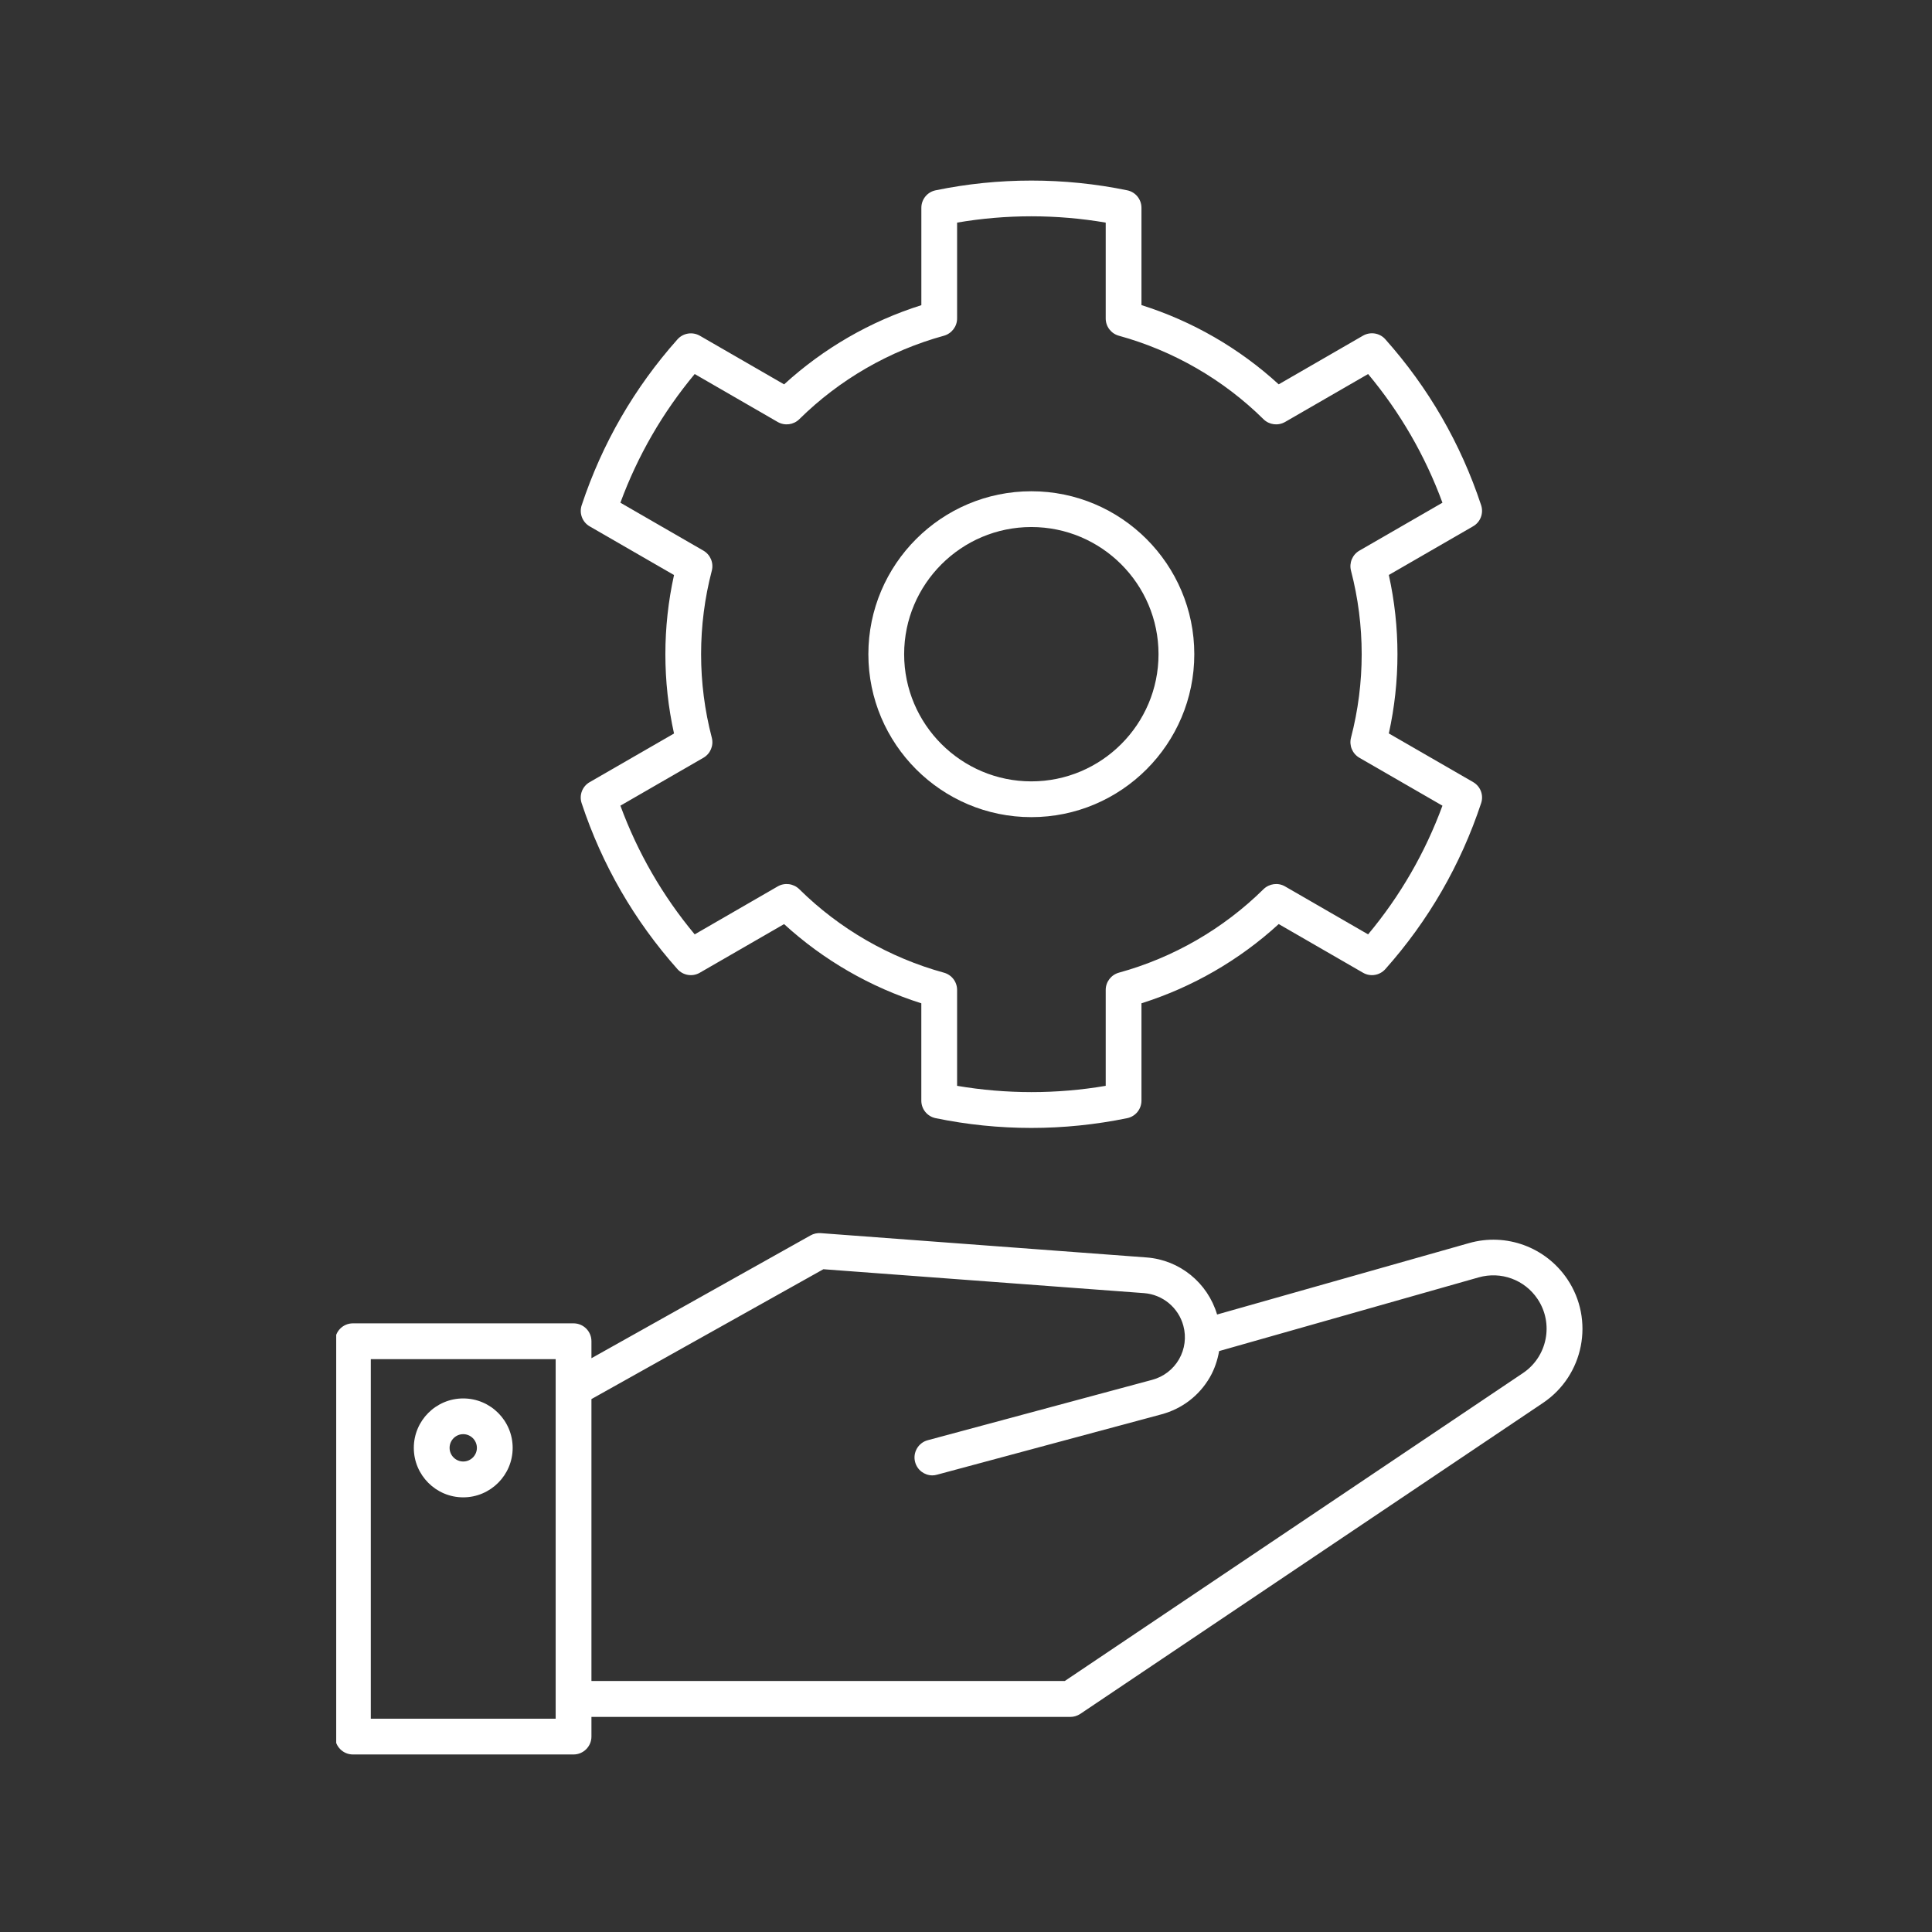
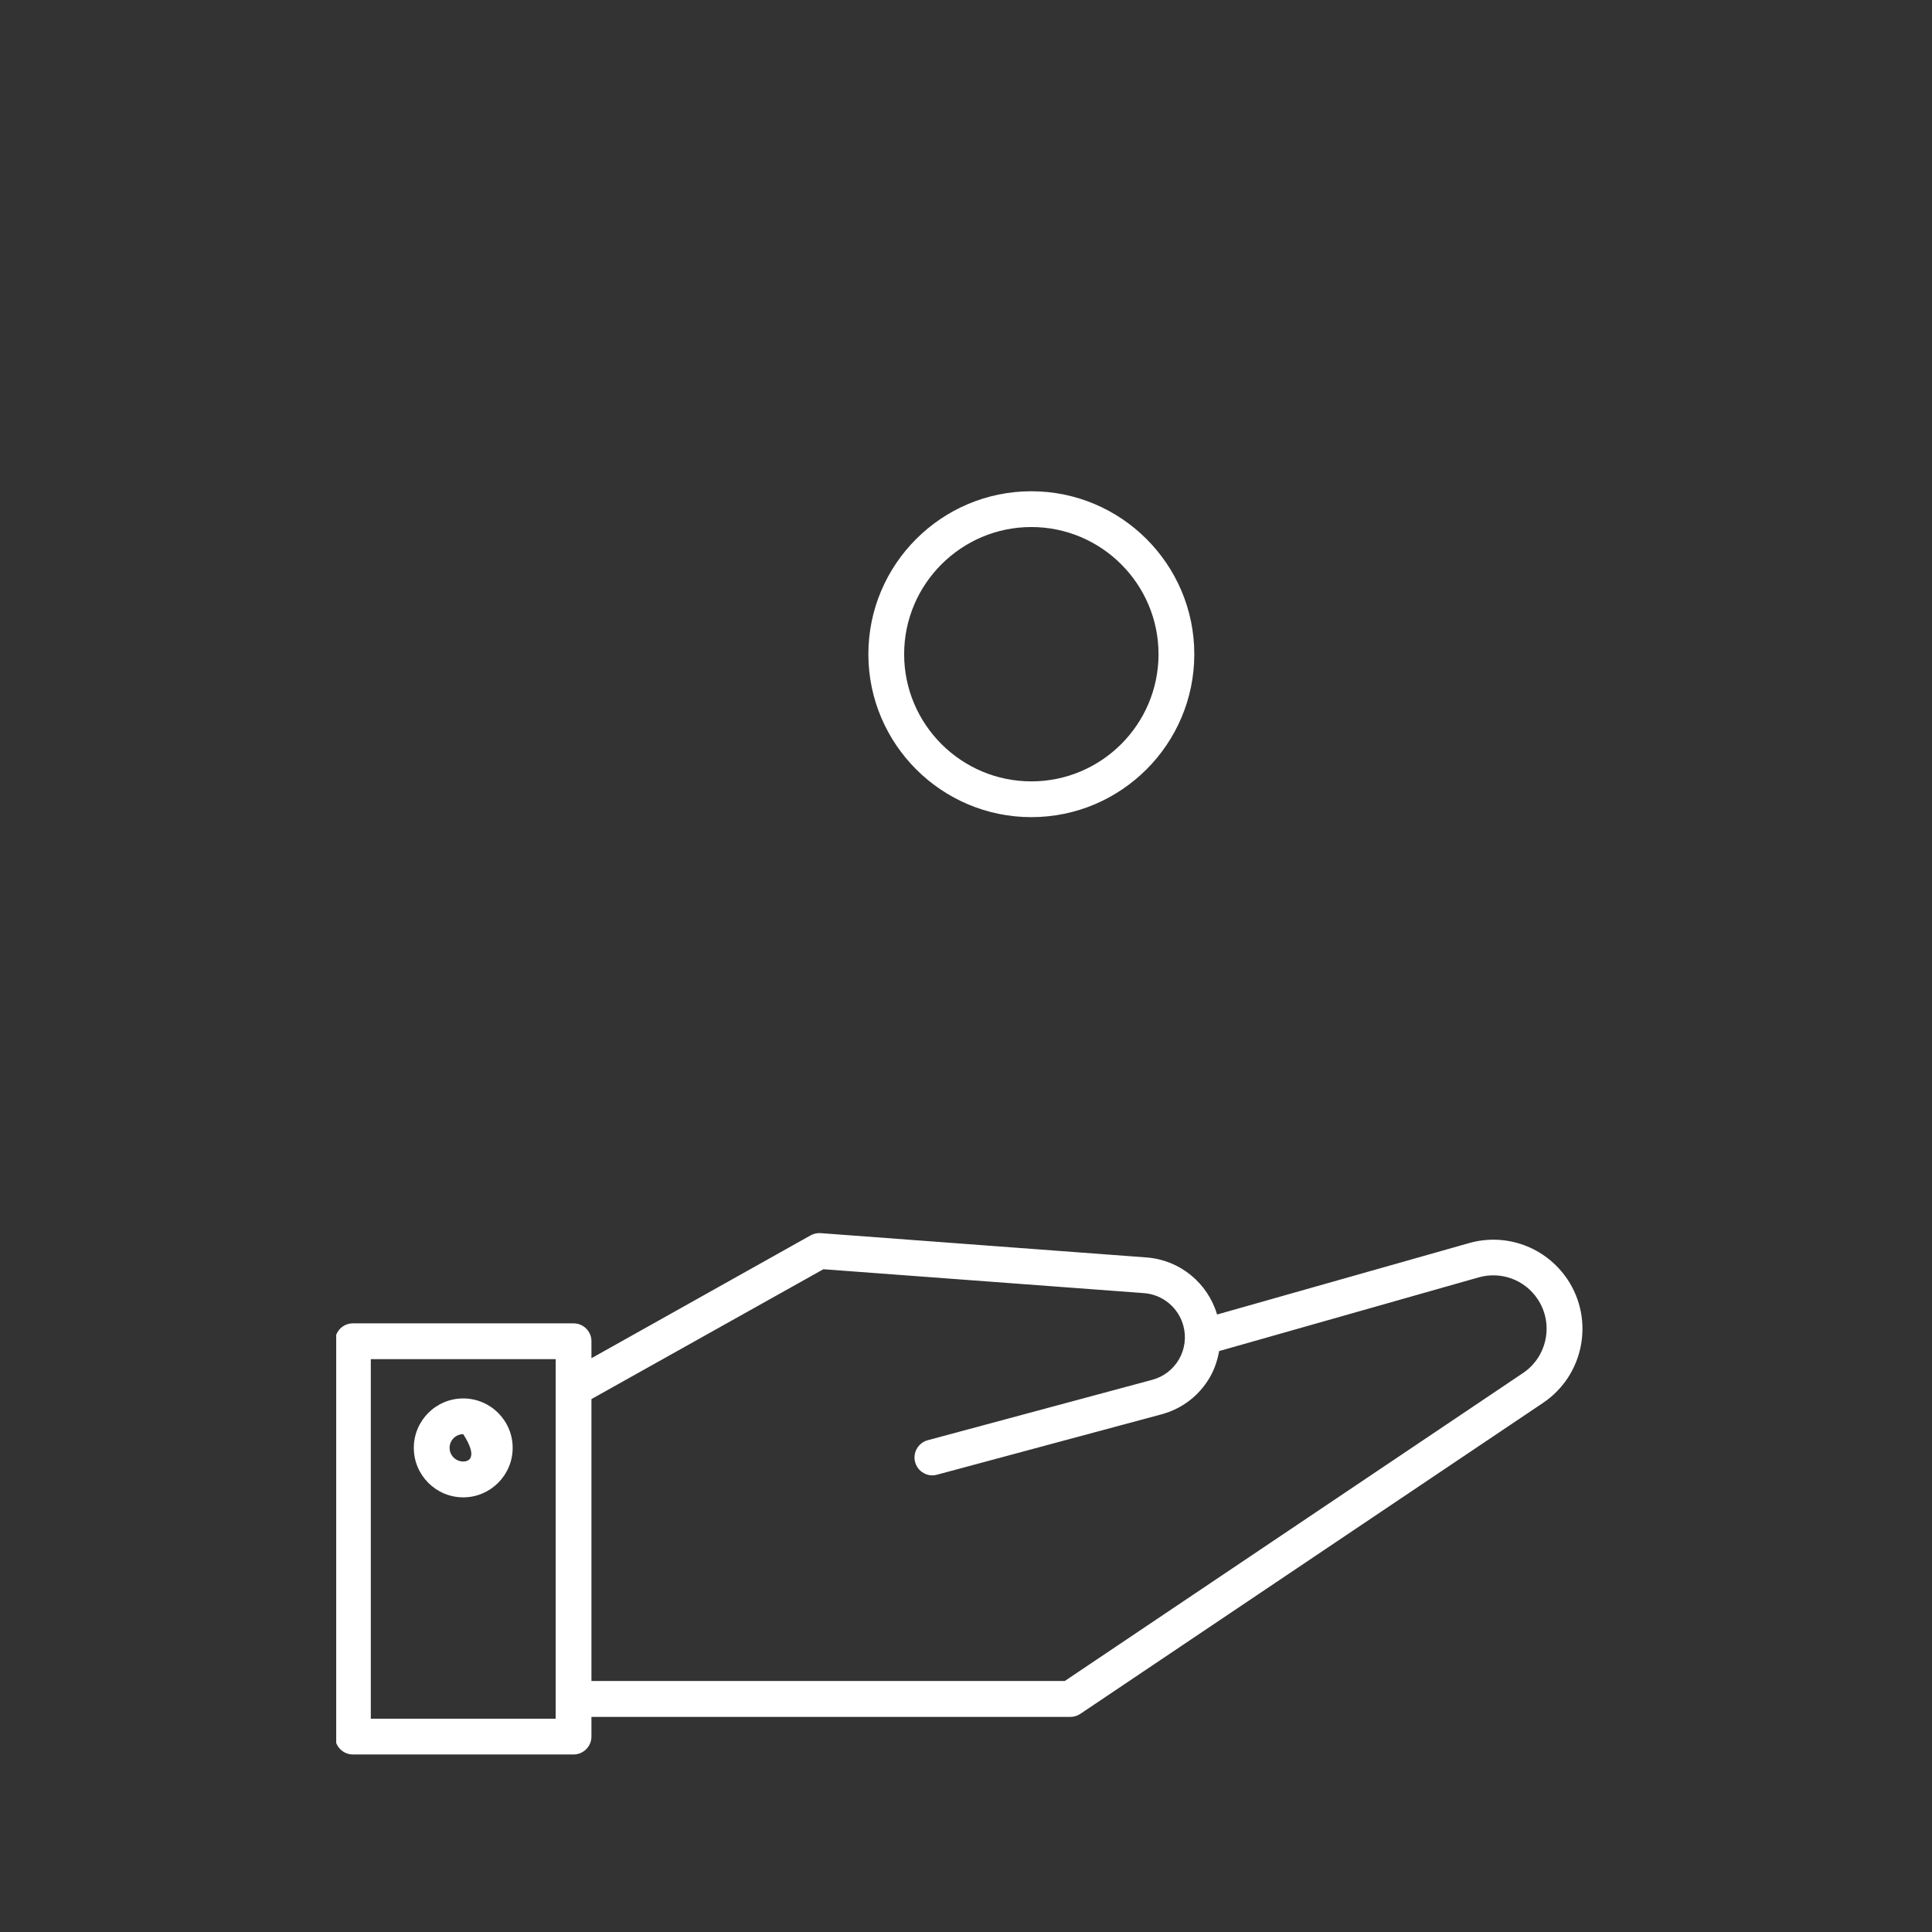
<svg xmlns="http://www.w3.org/2000/svg" width="1080" viewBox="0 0 810 810" height="1080" preserveAspectRatio="xMidYMid meet">
  <rect x="0" y="0" width="810" height="810" fill="#333333" stroke="none" />
  <defs>
    <clipPath id="8ad6cf637e">
      <path d="M 140.957 516 L 664 516 L 664 736 L 140.957 736 Z M 140.957 516 " clip-rule="nonzero" />
    </clipPath>
  </defs>
-   <path fill="#ffffff" d="M 194.207 586.301 C 182.777 586.301 173.492 595.598 173.492 607.027 C 173.492 618.457 182.789 627.77 194.207 627.77 C 205.621 627.77 214.938 618.457 214.938 607.027 C 214.938 595.598 205.637 586.301 194.207 586.301 Z M 194.207 612.742 C 191.055 612.742 188.492 610.16 188.492 607.027 C 188.492 603.863 191.055 601.281 194.207 601.281 C 197.355 601.281 199.938 603.863 199.938 607.027 C 199.938 610.16 197.371 612.742 194.207 612.742 Z M 194.207 612.742 " fill-opacity="1" fill-rule="nonzero" />
+   <path fill="#ffffff" d="M 194.207 586.301 C 182.777 586.301 173.492 595.598 173.492 607.027 C 173.492 618.457 182.789 627.77 194.207 627.77 C 205.621 627.77 214.938 618.457 214.938 607.027 C 214.938 595.598 205.637 586.301 194.207 586.301 Z M 194.207 612.742 C 191.055 612.742 188.492 610.16 188.492 607.027 C 188.492 603.863 191.055 601.281 194.207 601.281 C 199.938 610.16 197.371 612.742 194.207 612.742 Z M 194.207 612.742 " fill-opacity="1" fill-rule="nonzero" />
  <g clip-path="url(#8ad6cf637e)">
    <path fill="#ffffff" d="M 147.961 735.57 L 240.465 735.57 C 244.605 735.57 247.965 732.184 247.965 728.074 L 247.965 719.824 L 448.742 719.824 C 450.242 719.824 451.664 719.375 452.926 718.551 L 646.938 588.16 C 664.051 576.656 668.609 553.395 657.105 536.285 C 648.047 522.848 631.469 516.742 615.887 521.18 L 510.27 551.117 C 506.312 537.828 494.641 528.262 480.75 527.195 L 344.07 516.996 C 342.617 516.906 341.129 517.207 339.84 517.941 L 247.965 569.441 L 247.965 562.32 C 247.965 558.164 244.605 554.82 240.465 554.82 L 147.961 554.82 C 143.82 554.82 140.461 558.164 140.461 562.32 L 140.461 728.059 C 140.461 732.184 143.805 735.57 147.961 735.57 Z M 345.211 532.129 L 479.625 542.148 C 487.441 542.734 494.086 548.223 496.125 555.824 C 497.414 560.578 496.77 565.574 494.312 569.879 C 491.82 574.168 487.832 577.211 483.062 578.5 L 388.965 603.816 C 384.961 604.883 382.59 609.035 383.672 612.996 C 384.57 616.355 387.602 618.559 390.902 618.559 C 391.547 618.559 392.207 618.457 392.852 618.273 L 486.93 592.973 C 495.602 590.648 502.816 585.117 507.285 577.348 C 509.25 573.914 510.449 570.223 511.125 566.445 L 619.938 535.547 C 629.312 532.895 639.211 536.523 644.625 544.605 C 651.512 554.867 648.75 568.77 638.535 575.652 L 446.414 704.766 L 247.965 704.766 L 247.965 586.57 Z M 155.461 569.832 L 232.965 569.832 L 232.965 720.574 L 155.461 720.574 Z M 155.461 569.832 " fill-opacity="1" fill-rule="nonzero" />
  </g>
  <path fill="#ffffff" d="M 432.391 342.59 C 470.07 342.59 500.715 311.949 500.715 274.277 C 500.715 236.602 470.07 205.961 432.391 205.961 C 394.727 205.961 364.066 236.602 364.066 274.277 C 364.082 311.949 394.742 342.59 432.391 342.59 Z M 432.391 220.961 C 461.805 220.961 485.715 244.883 485.715 274.277 C 485.715 303.672 461.805 327.594 432.391 327.594 C 403.004 327.594 379.066 303.672 379.066 274.277 C 379.066 244.883 403.02 220.961 432.391 220.961 Z M 432.391 220.961 " fill-opacity="1" fill-rule="nonzero" />
-   <path fill="#ffffff" d="M 243.855 336.742 C 252.406 362.566 265.922 385.965 284.027 406.316 C 286.395 408.969 290.312 409.613 293.387 407.828 L 328.727 387.434 C 345.227 402.535 364.938 413.902 386.266 420.637 L 386.266 461.445 C 386.266 465.016 388.77 468.074 392.25 468.793 C 405.438 471.523 418.949 472.891 432.422 472.891 C 445.859 472.891 459.375 471.508 472.59 468.793 C 476.07 468.074 478.562 465.016 478.562 461.445 L 478.562 420.637 C 499.922 413.902 519.602 402.535 536.102 387.418 L 571.457 407.828 C 574.531 409.613 578.43 408.969 580.801 406.316 C 598.906 385.977 612.406 362.566 620.969 336.742 C 622.109 333.352 620.699 329.664 617.594 327.879 L 582.27 307.496 C 587.102 285.645 587.102 262.91 582.27 241.059 L 617.594 220.66 C 620.699 218.891 622.082 215.188 620.969 211.797 C 612.422 185.957 598.906 162.574 580.801 142.238 C 578.461 139.582 574.531 138.969 571.457 140.723 L 536.102 161.137 C 519.602 146.016 499.891 134.633 478.562 127.914 L 478.562 87.121 C 478.562 83.566 476.07 80.492 472.59 79.789 C 446.191 74.344 418.621 74.344 392.266 79.789 C 388.785 80.492 386.281 83.566 386.281 87.121 L 386.281 127.945 C 364.949 134.664 345.242 146.047 328.742 161.148 L 293.402 140.754 C 290.324 139 286.41 139.613 284.039 142.27 C 265.949 162.59 252.438 185.984 243.871 211.828 C 242.746 215.215 244.156 218.922 247.246 220.691 L 282.586 241.086 C 277.754 262.938 277.754 285.676 282.586 307.527 L 247.246 327.906 C 244.141 329.664 242.73 333.367 243.855 336.742 Z M 294.914 317.695 C 297.84 316 299.281 312.566 298.426 309.281 C 292.441 286.379 292.441 262.16 298.426 239.273 C 299.281 235.988 297.84 232.566 294.914 230.859 L 260.102 210.762 C 267.359 191.055 277.816 172.953 291.254 156.816 L 326.07 176.926 C 328.996 178.594 332.688 178.129 335.102 175.758 C 351.945 159.125 372.914 147.023 395.746 140.754 C 399 139.84 401.266 136.883 401.266 133.523 L 401.266 93.332 C 421.801 89.805 442.98 89.805 463.574 93.332 L 463.574 133.523 C 463.574 136.898 465.812 139.852 469.082 140.754 C 491.895 147.023 512.879 159.125 529.727 175.758 C 532.125 178.129 535.816 178.594 538.754 176.926 L 573.586 156.816 C 587.027 172.938 597.496 191.039 604.754 210.762 L 569.926 230.859 C 567 232.555 565.562 235.988 566.414 239.273 C 572.387 262.16 572.387 286.379 566.414 309.281 C 565.562 312.566 567 315.984 569.926 317.695 L 604.754 337.793 C 597.496 357.484 587.055 375.602 573.586 391.738 L 538.754 371.625 C 535.859 369.945 532.172 370.426 529.727 372.797 C 512.879 389.414 491.91 401.531 469.082 407.801 C 465.824 408.715 463.574 411.668 463.574 415.027 L 463.574 455.238 C 442.98 458.762 421.801 458.73 401.266 455.238 L 401.266 415.027 C 401.266 411.652 399.016 408.699 395.746 407.801 C 372.914 401.531 351.93 389.426 335.102 372.797 C 332.688 370.426 328.996 369.945 326.07 371.625 L 291.254 391.738 C 277.801 375.586 267.359 357.484 260.102 337.777 Z M 294.914 317.695 " fill-opacity="1" fill-rule="nonzero" />
</svg>